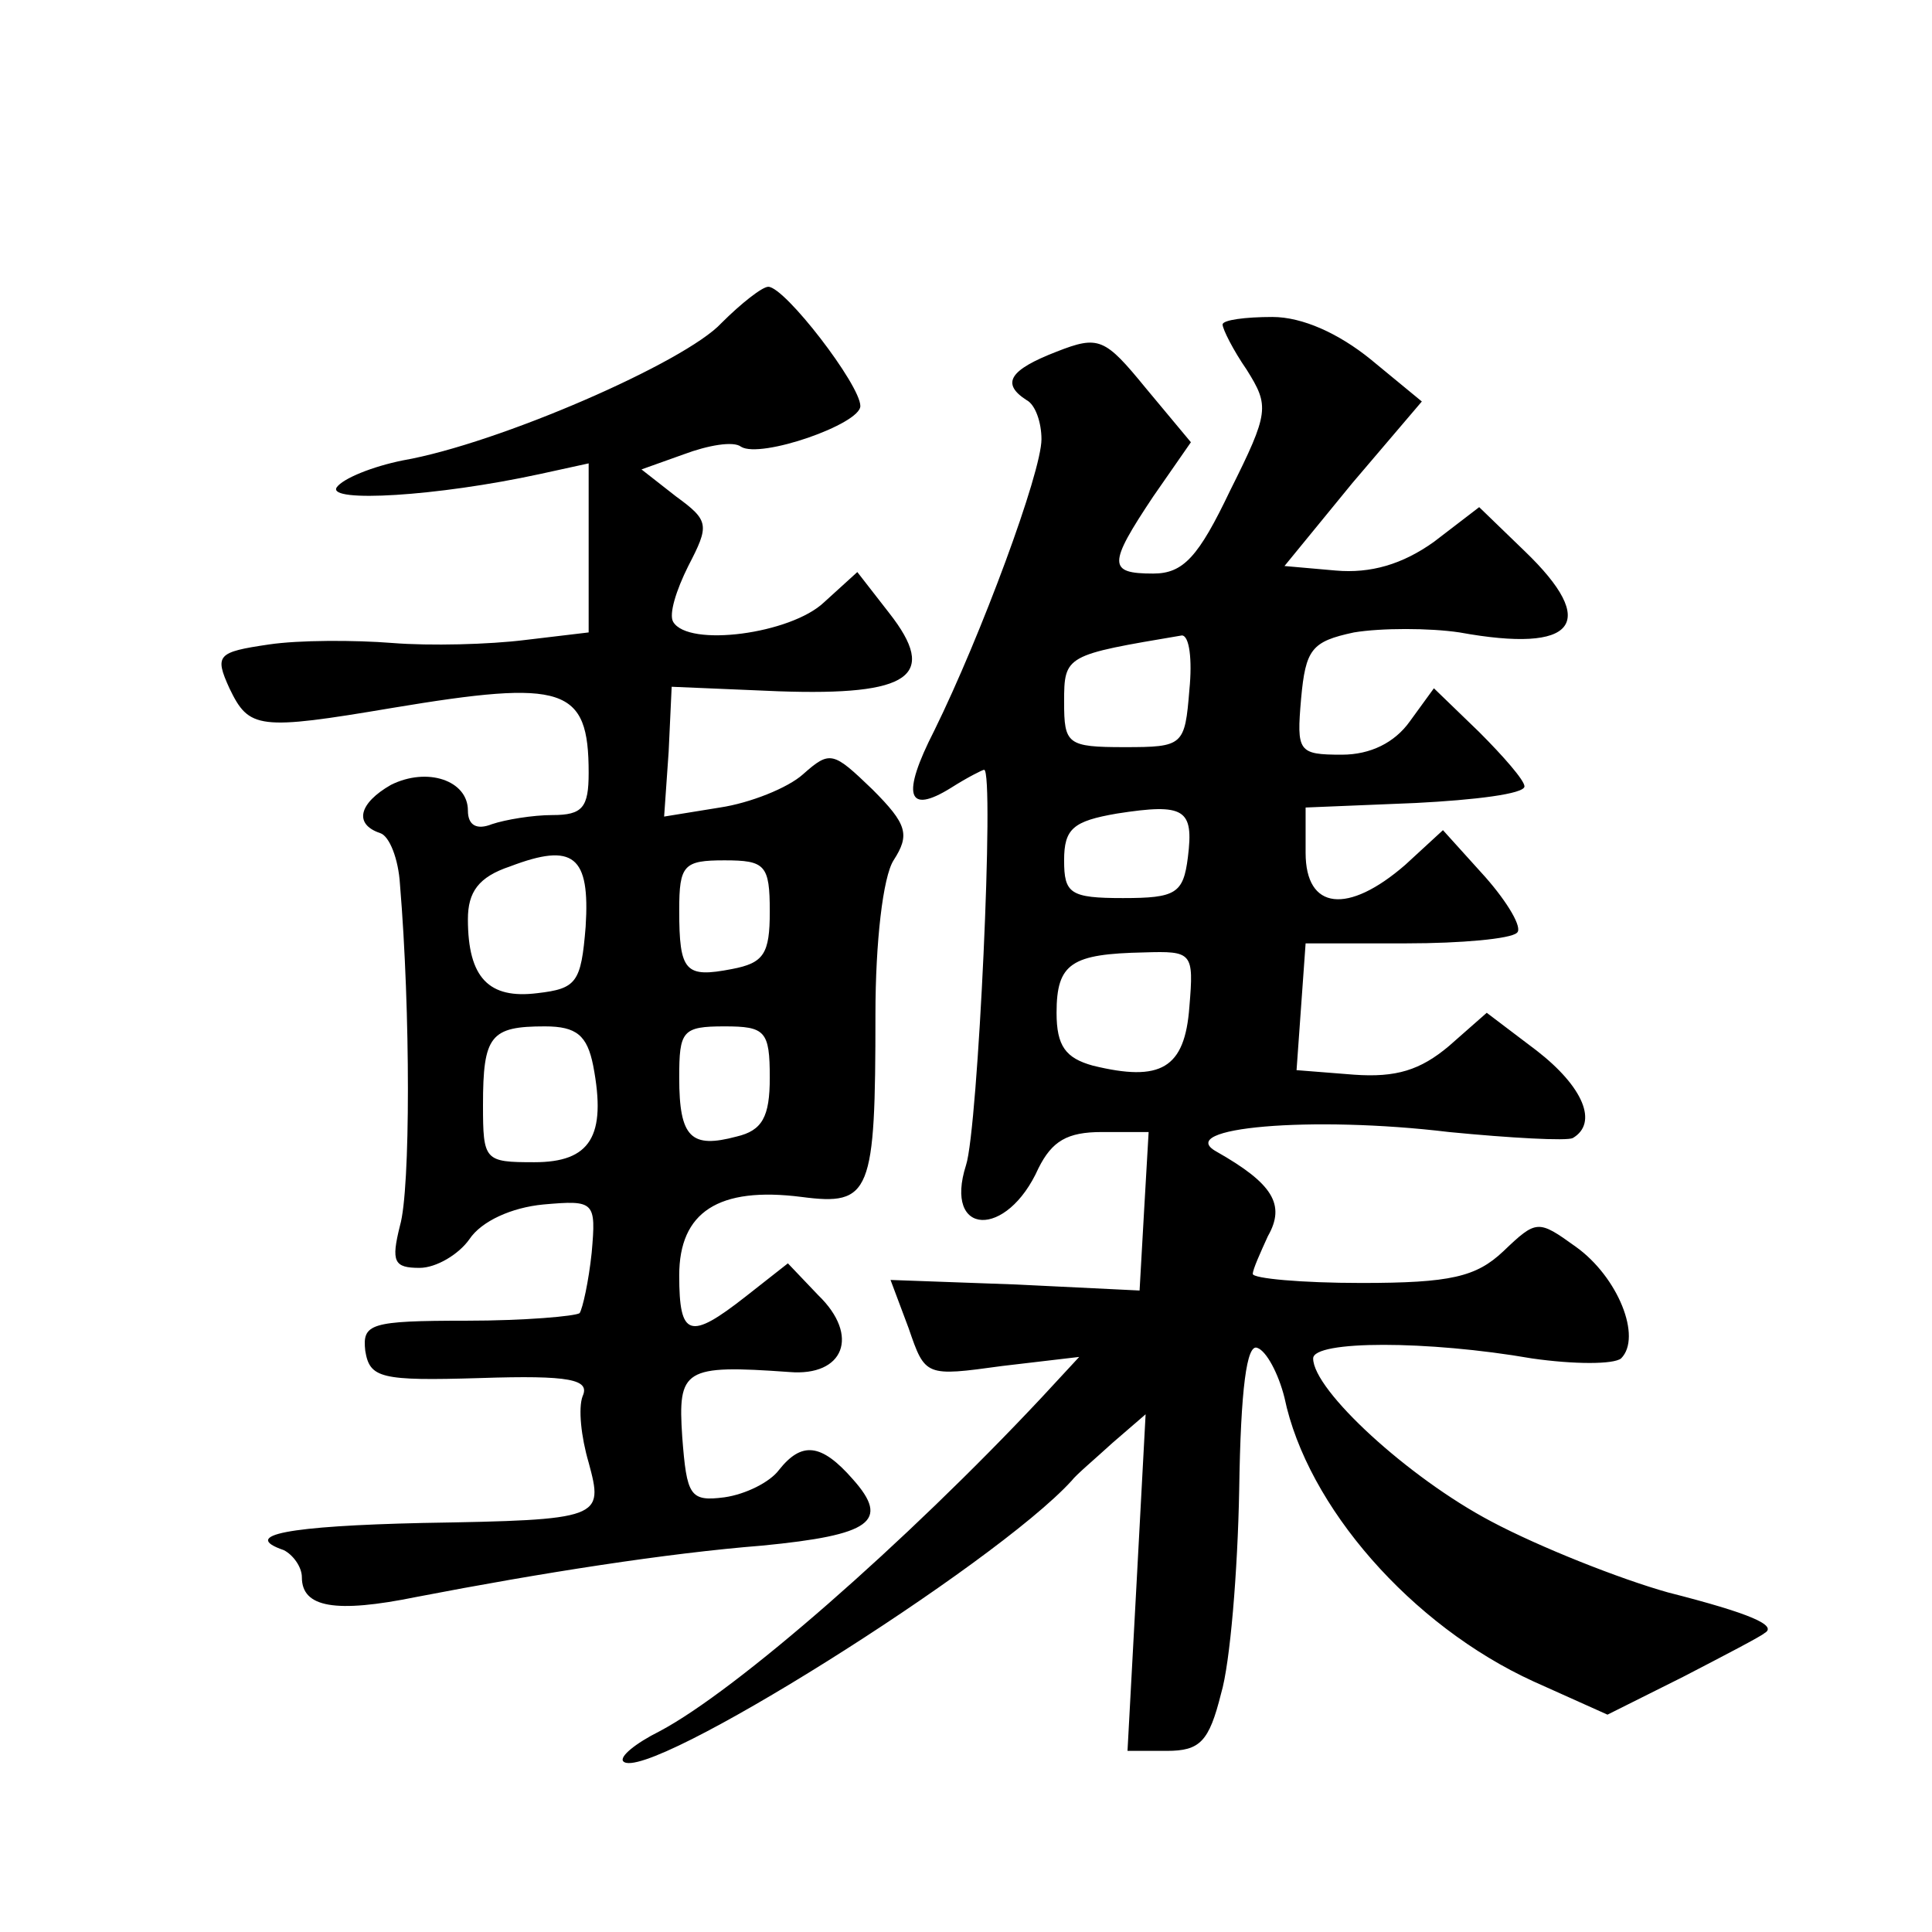
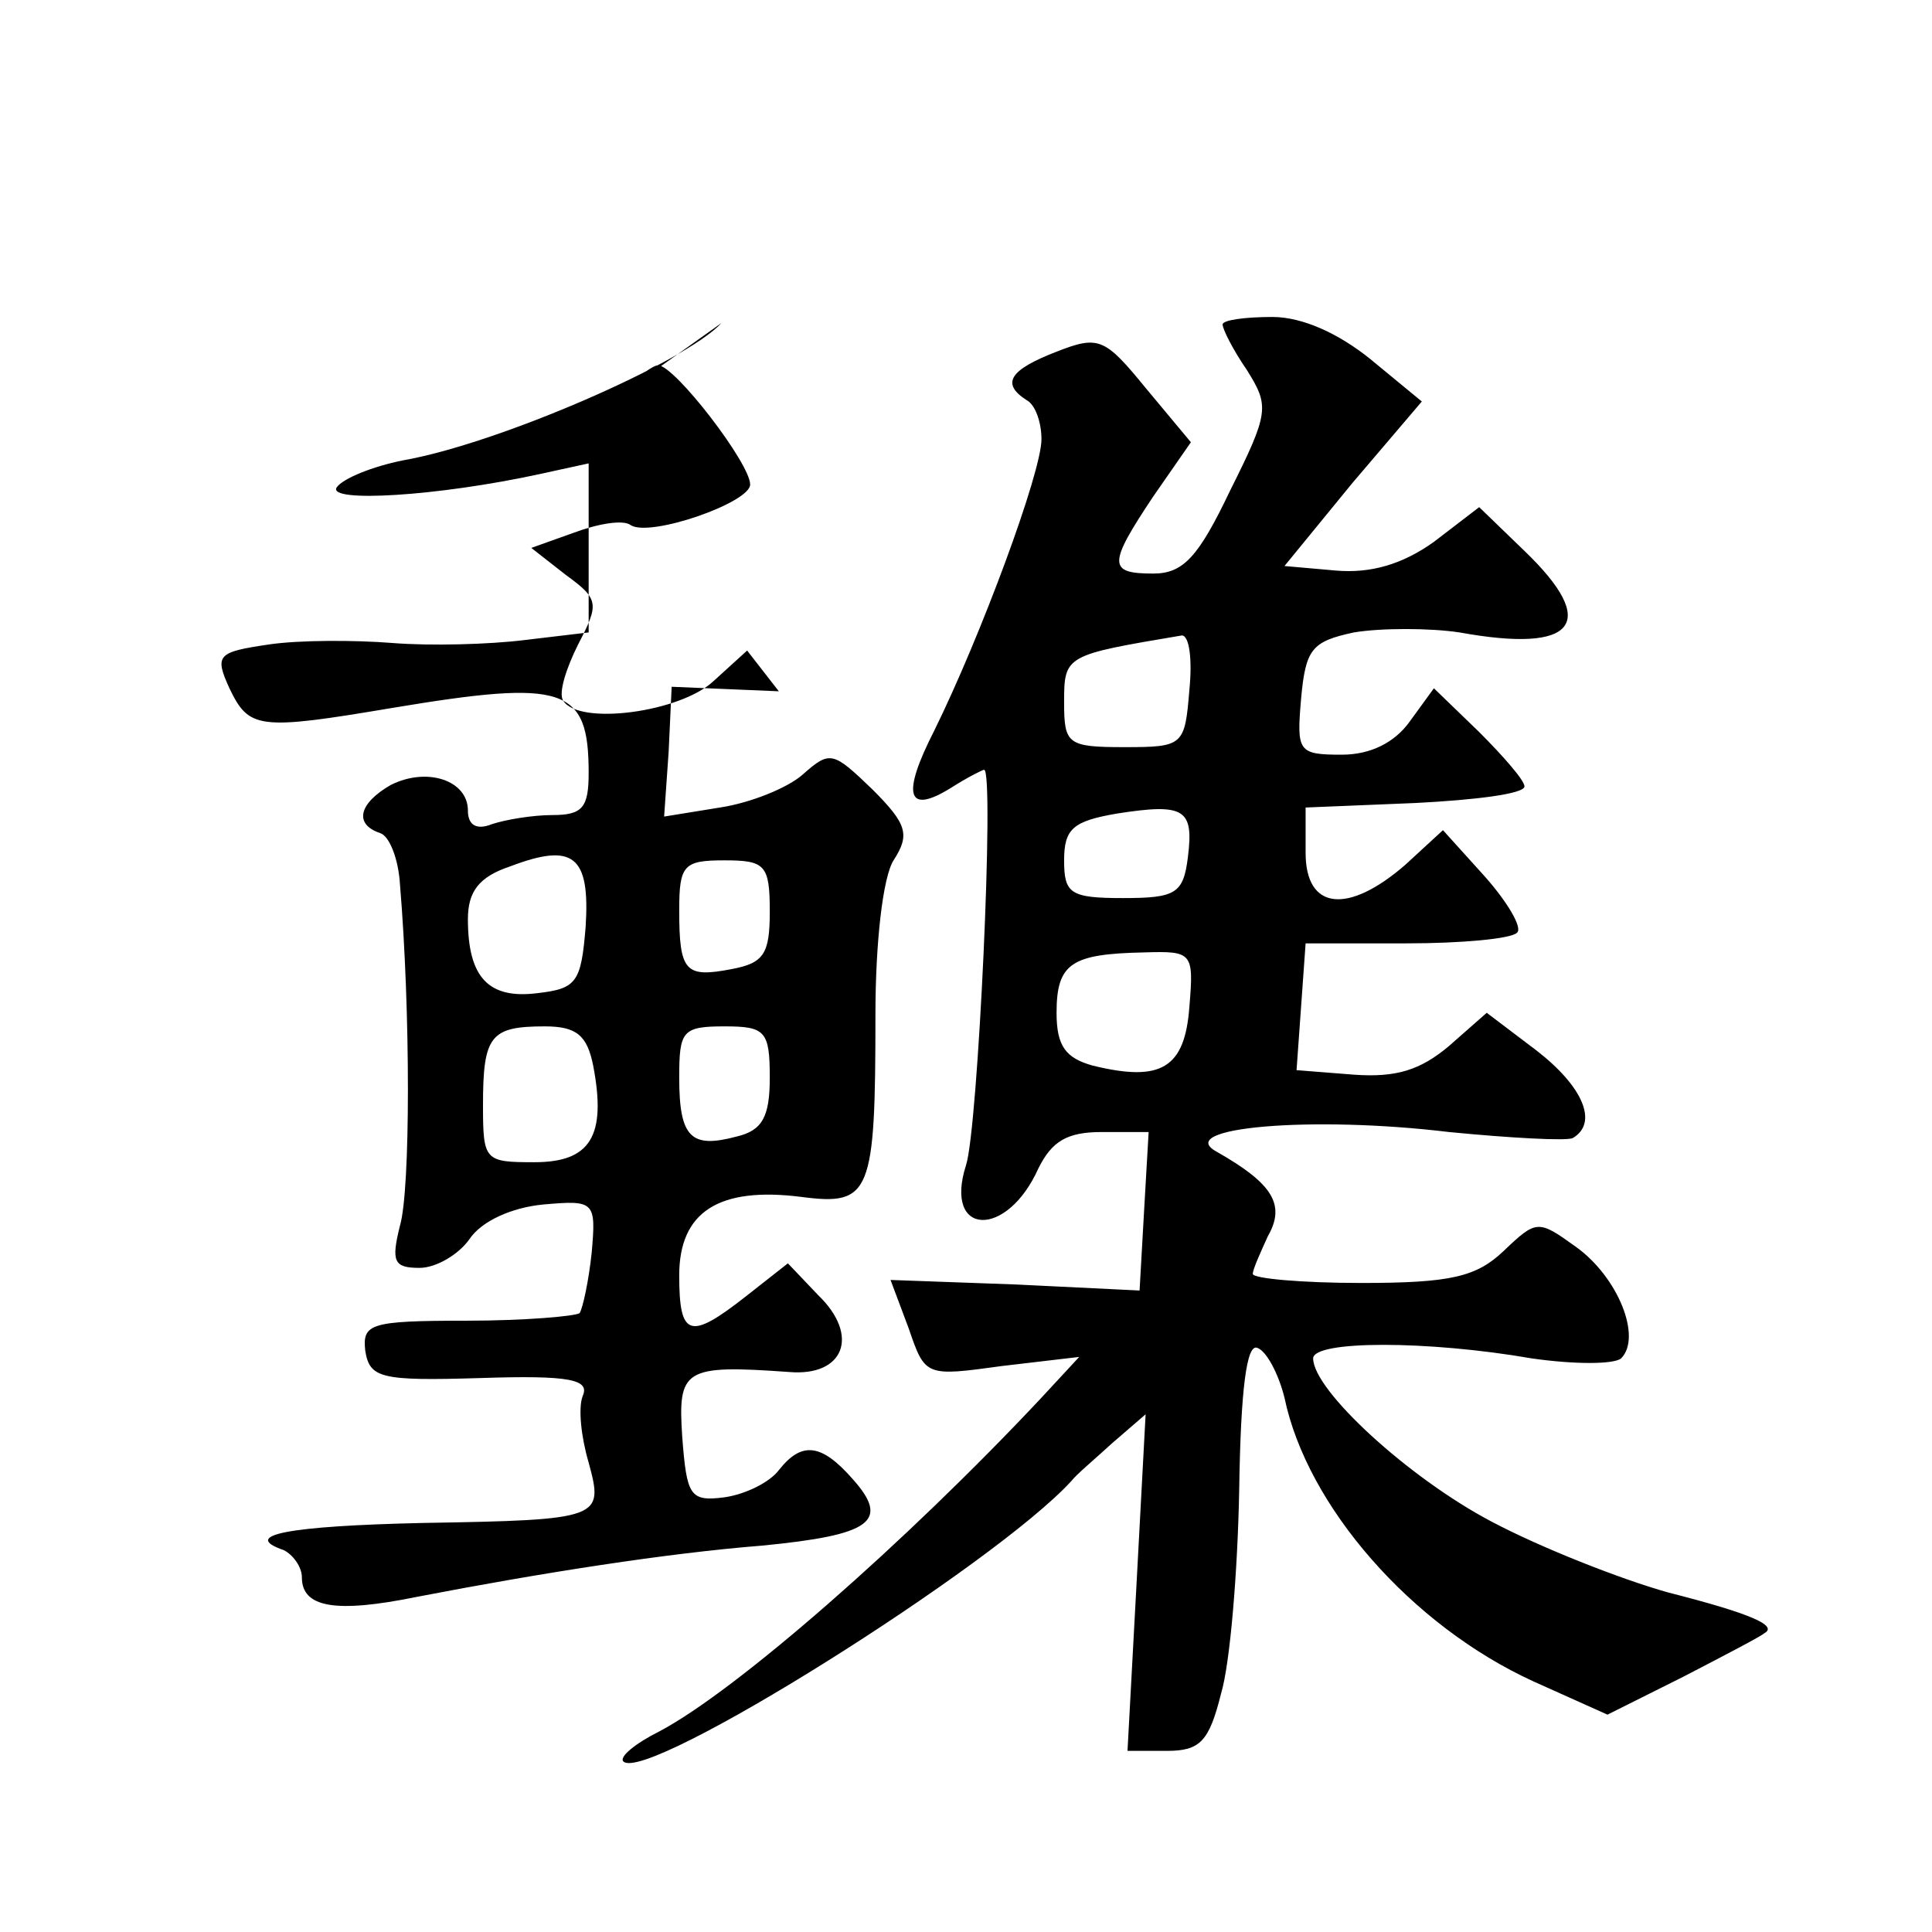
<svg xmlns="http://www.w3.org/2000/svg" version="1.0" width="128pt" height="128pt" viewBox="0 0 128 128" preserveAspectRatio="xMidYMid meet">
  <g transform="translate(0,128) scale(0.1,-0.1)" fill="#0" stroke="none">
-     <path d="M478 1066 c-24 -26 -148 -80 -211 -91 -20 -4 -40 -12 -44 -18 -6 -10 66 -6 135 9 l32 7 0 -56 0 -56 -42 -5 c-24 -3 -63 -4 -88 -2 -25 2 -62 2 -82 -1 -34 -5 -36 -7 -26 -29 13 -27 19 -28 108 -13 114 19 130 14 130 -43 0 -23 -4 -28 -24 -28 -13 0 -31 -3 -40 -6 -10 -4 -16 -1 -16 9 0 20 -27 29 -51 17 -21 -12 -25 -26 -7 -32 6 -2 12 -17 13 -34 7 -84 7 -202 0 -226 -6 -24 -4 -28 13 -28 11 0 26 9 33 19 8 12 28 21 49 23 34 3 35 2 32 -32 -2 -19 -6 -37 -8 -40 -3 -2 -36 -5 -75 -5 -64 0 -69 -2 -67 -20 3 -18 10 -20 76 -18 60 2 73 -1 68 -12 -3 -8 -1 -27 4 -44 10 -37 9 -38 -110 -40 -89 -2 -121 -8 -92 -18 6 -3 12 -11 12 -18 0 -20 22 -24 76 -13 83 16 166 29 229 34 72 7 85 16 60 44 -21 24 -34 25 -49 6 -6 -8 -22 -16 -36 -18 -23 -3 -25 1 -28 40 -3 45 1 48 71 43 36 -3 47 24 19 51 l-20 21 -28 -22 c-37 -29 -44 -27 -44 14 0 42 26 59 81 52 46 -6 49 2 49 121 0 48 5 91 12 102 11 17 9 24 -14 47 -26 25 -28 26 -46 10 -10 -9 -35 -19 -55 -22 l-37 -6 3 43 2 43 71 -3 c87 -3 106 10 73 52 l-21 27 -22 -20 c-22 -21 -90 -30 -100 -13 -3 5 2 21 10 37 14 27 14 30 -8 46 l-23 18 28 10 c16 6 33 9 38 5 13 -8 79 15 79 27 0 14 -50 79 -61 79 -4 0 -18 -11 -31 -24z m-90 -400 c-3 -37 -6 -41 -32 -44 -32 -4 -46 10 -46 49 0 18 7 28 28 35 42 16 53 7 50 -40z m122 10 c0 -28 -4 -34 -25 -38 -31 -6 -35 -2 -35 39 0 30 3 33 30 33 27 0 30 -3 30 -34z m-117 -102 c9 -47 -2 -64 -39 -64 -33 0 -34 1 -34 38 0 46 5 52 41 52 21 0 28 -6 32 -26z m117 -8 c0 -26 -5 -35 -22 -39 -30 -8 -38 -1 -38 39 0 31 2 34 30 34 27 0 30 -3 30 -34z M810 1065 c0 -3 7 -17 16 -30 15 -24 15 -28 -11 -80 -21 -44 -31 -55 -51 -55 -30 0 -30 6 0 51 l25 36 -30 36 c-27 33 -31 35 -59 24 -31 -12 -37 -21 -20 -32 6 -3 10 -15 10 -26 0 -22 -40 -130 -71 -193 -22 -43 -18 -56 11 -38 11 7 21 12 22 12 7 0 -4 -238 -12 -262 -15 -47 27 -49 48 -2 9 18 19 24 42 24 l31 0 -3 -52 -3 -53 -82 4 -83 3 12 -32 c11 -32 11 -32 62 -25 l51 6 -25 -27 c-90 -96 -202 -194 -253 -221 -16 -8 -27 -17 -24 -20 15 -15 246 130 297 186 3 4 15 14 27 25 l22 19 -6 -112 -6 -111 26 0 c22 0 28 6 36 38 6 20 11 81 12 135 1 67 5 97 12 94 6 -2 14 -17 18 -33 15 -72 84 -151 165 -188 l49 -22 50 25 c27 14 52 27 54 29 9 5 -9 13 -64 27 -32 9 -85 30 -117 47 -55 29 -118 87 -118 108 0 12 76 12 145 0 28 -4 54 -4 59 0 14 14 -2 54 -30 74 -25 18 -26 18 -48 -3 -18 -17 -35 -21 -94 -21 -40 0 -72 3 -72 6 0 3 5 14 10 25 12 21 3 35 -34 56 -29 16 63 24 154 13 41 -4 78 -6 82 -4 17 10 7 34 -24 58 l-33 25 -25 -22 c-19 -16 -35 -21 -63 -19 l-38 3 3 42 3 42 67 0 c36 0 69 3 73 7 4 3 -6 20 -21 37 l-28 31 -25 -23 c-38 -33 -66 -30 -66 8 l0 30 73 3 c39 2 72 6 72 11 0 4 -14 20 -30 36 l-30 29 -16 -22 c-10 -14 -26 -22 -45 -22 -29 0 -30 2 -27 37 3 33 7 38 35 44 18 3 50 3 70 0 77 -14 93 6 43 54 l-30 29 -30 -23 c-21 -15 -42 -21 -65 -19 l-34 3 45 55 46 54 -34 28 c-21 17 -45 28 -65 28 -18 0 -33 -2 -33 -5z m-22 -242 c-3 -37 -4 -38 -43 -38 -38 0 -40 2 -40 30 0 31 1 31 78 44 5 0 7 -16 5 -36z m-1 -111 c-3 -24 -8 -27 -43 -27 -35 0 -39 3 -39 25 0 21 6 26 35 31 45 7 51 3 47 -29z m1 -99 c-3 -41 -19 -50 -64 -39 -18 5 -24 13 -24 35 0 33 10 39 58 40 32 1 33 0 30 -36z" />
+     <path d="M478 1066 c-24 -26 -148 -80 -211 -91 -20 -4 -40 -12 -44 -18 -6 -10 66 -6 135 9 l32 7 0 -56 0 -56 -42 -5 c-24 -3 -63 -4 -88 -2 -25 2 -62 2 -82 -1 -34 -5 -36 -7 -26 -29 13 -27 19 -28 108 -13 114 19 130 14 130 -43 0 -23 -4 -28 -24 -28 -13 0 -31 -3 -40 -6 -10 -4 -16 -1 -16 9 0 20 -27 29 -51 17 -21 -12 -25 -26 -7 -32 6 -2 12 -17 13 -34 7 -84 7 -202 0 -226 -6 -24 -4 -28 13 -28 11 0 26 9 33 19 8 12 28 21 49 23 34 3 35 2 32 -32 -2 -19 -6 -37 -8 -40 -3 -2 -36 -5 -75 -5 -64 0 -69 -2 -67 -20 3 -18 10 -20 76 -18 60 2 73 -1 68 -12 -3 -8 -1 -27 4 -44 10 -37 9 -38 -110 -40 -89 -2 -121 -8 -92 -18 6 -3 12 -11 12 -18 0 -20 22 -24 76 -13 83 16 166 29 229 34 72 7 85 16 60 44 -21 24 -34 25 -49 6 -6 -8 -22 -16 -36 -18 -23 -3 -25 1 -28 40 -3 45 1 48 71 43 36 -3 47 24 19 51 l-20 21 -28 -22 c-37 -29 -44 -27 -44 14 0 42 26 59 81 52 46 -6 49 2 49 121 0 48 5 91 12 102 11 17 9 24 -14 47 -26 25 -28 26 -46 10 -10 -9 -35 -19 -55 -22 l-37 -6 3 43 2 43 71 -3 l-21 27 -22 -20 c-22 -21 -90 -30 -100 -13 -3 5 2 21 10 37 14 27 14 30 -8 46 l-23 18 28 10 c16 6 33 9 38 5 13 -8 79 15 79 27 0 14 -50 79 -61 79 -4 0 -18 -11 -31 -24z m-90 -400 c-3 -37 -6 -41 -32 -44 -32 -4 -46 10 -46 49 0 18 7 28 28 35 42 16 53 7 50 -40z m122 10 c0 -28 -4 -34 -25 -38 -31 -6 -35 -2 -35 39 0 30 3 33 30 33 27 0 30 -3 30 -34z m-117 -102 c9 -47 -2 -64 -39 -64 -33 0 -34 1 -34 38 0 46 5 52 41 52 21 0 28 -6 32 -26z m117 -8 c0 -26 -5 -35 -22 -39 -30 -8 -38 -1 -38 39 0 31 2 34 30 34 27 0 30 -3 30 -34z M810 1065 c0 -3 7 -17 16 -30 15 -24 15 -28 -11 -80 -21 -44 -31 -55 -51 -55 -30 0 -30 6 0 51 l25 36 -30 36 c-27 33 -31 35 -59 24 -31 -12 -37 -21 -20 -32 6 -3 10 -15 10 -26 0 -22 -40 -130 -71 -193 -22 -43 -18 -56 11 -38 11 7 21 12 22 12 7 0 -4 -238 -12 -262 -15 -47 27 -49 48 -2 9 18 19 24 42 24 l31 0 -3 -52 -3 -53 -82 4 -83 3 12 -32 c11 -32 11 -32 62 -25 l51 6 -25 -27 c-90 -96 -202 -194 -253 -221 -16 -8 -27 -17 -24 -20 15 -15 246 130 297 186 3 4 15 14 27 25 l22 19 -6 -112 -6 -111 26 0 c22 0 28 6 36 38 6 20 11 81 12 135 1 67 5 97 12 94 6 -2 14 -17 18 -33 15 -72 84 -151 165 -188 l49 -22 50 25 c27 14 52 27 54 29 9 5 -9 13 -64 27 -32 9 -85 30 -117 47 -55 29 -118 87 -118 108 0 12 76 12 145 0 28 -4 54 -4 59 0 14 14 -2 54 -30 74 -25 18 -26 18 -48 -3 -18 -17 -35 -21 -94 -21 -40 0 -72 3 -72 6 0 3 5 14 10 25 12 21 3 35 -34 56 -29 16 63 24 154 13 41 -4 78 -6 82 -4 17 10 7 34 -24 58 l-33 25 -25 -22 c-19 -16 -35 -21 -63 -19 l-38 3 3 42 3 42 67 0 c36 0 69 3 73 7 4 3 -6 20 -21 37 l-28 31 -25 -23 c-38 -33 -66 -30 -66 8 l0 30 73 3 c39 2 72 6 72 11 0 4 -14 20 -30 36 l-30 29 -16 -22 c-10 -14 -26 -22 -45 -22 -29 0 -30 2 -27 37 3 33 7 38 35 44 18 3 50 3 70 0 77 -14 93 6 43 54 l-30 29 -30 -23 c-21 -15 -42 -21 -65 -19 l-34 3 45 55 46 54 -34 28 c-21 17 -45 28 -65 28 -18 0 -33 -2 -33 -5z m-22 -242 c-3 -37 -4 -38 -43 -38 -38 0 -40 2 -40 30 0 31 1 31 78 44 5 0 7 -16 5 -36z m-1 -111 c-3 -24 -8 -27 -43 -27 -35 0 -39 3 -39 25 0 21 6 26 35 31 45 7 51 3 47 -29z m1 -99 c-3 -41 -19 -50 -64 -39 -18 5 -24 13 -24 35 0 33 10 39 58 40 32 1 33 0 30 -36z" />
  </g>
</svg>